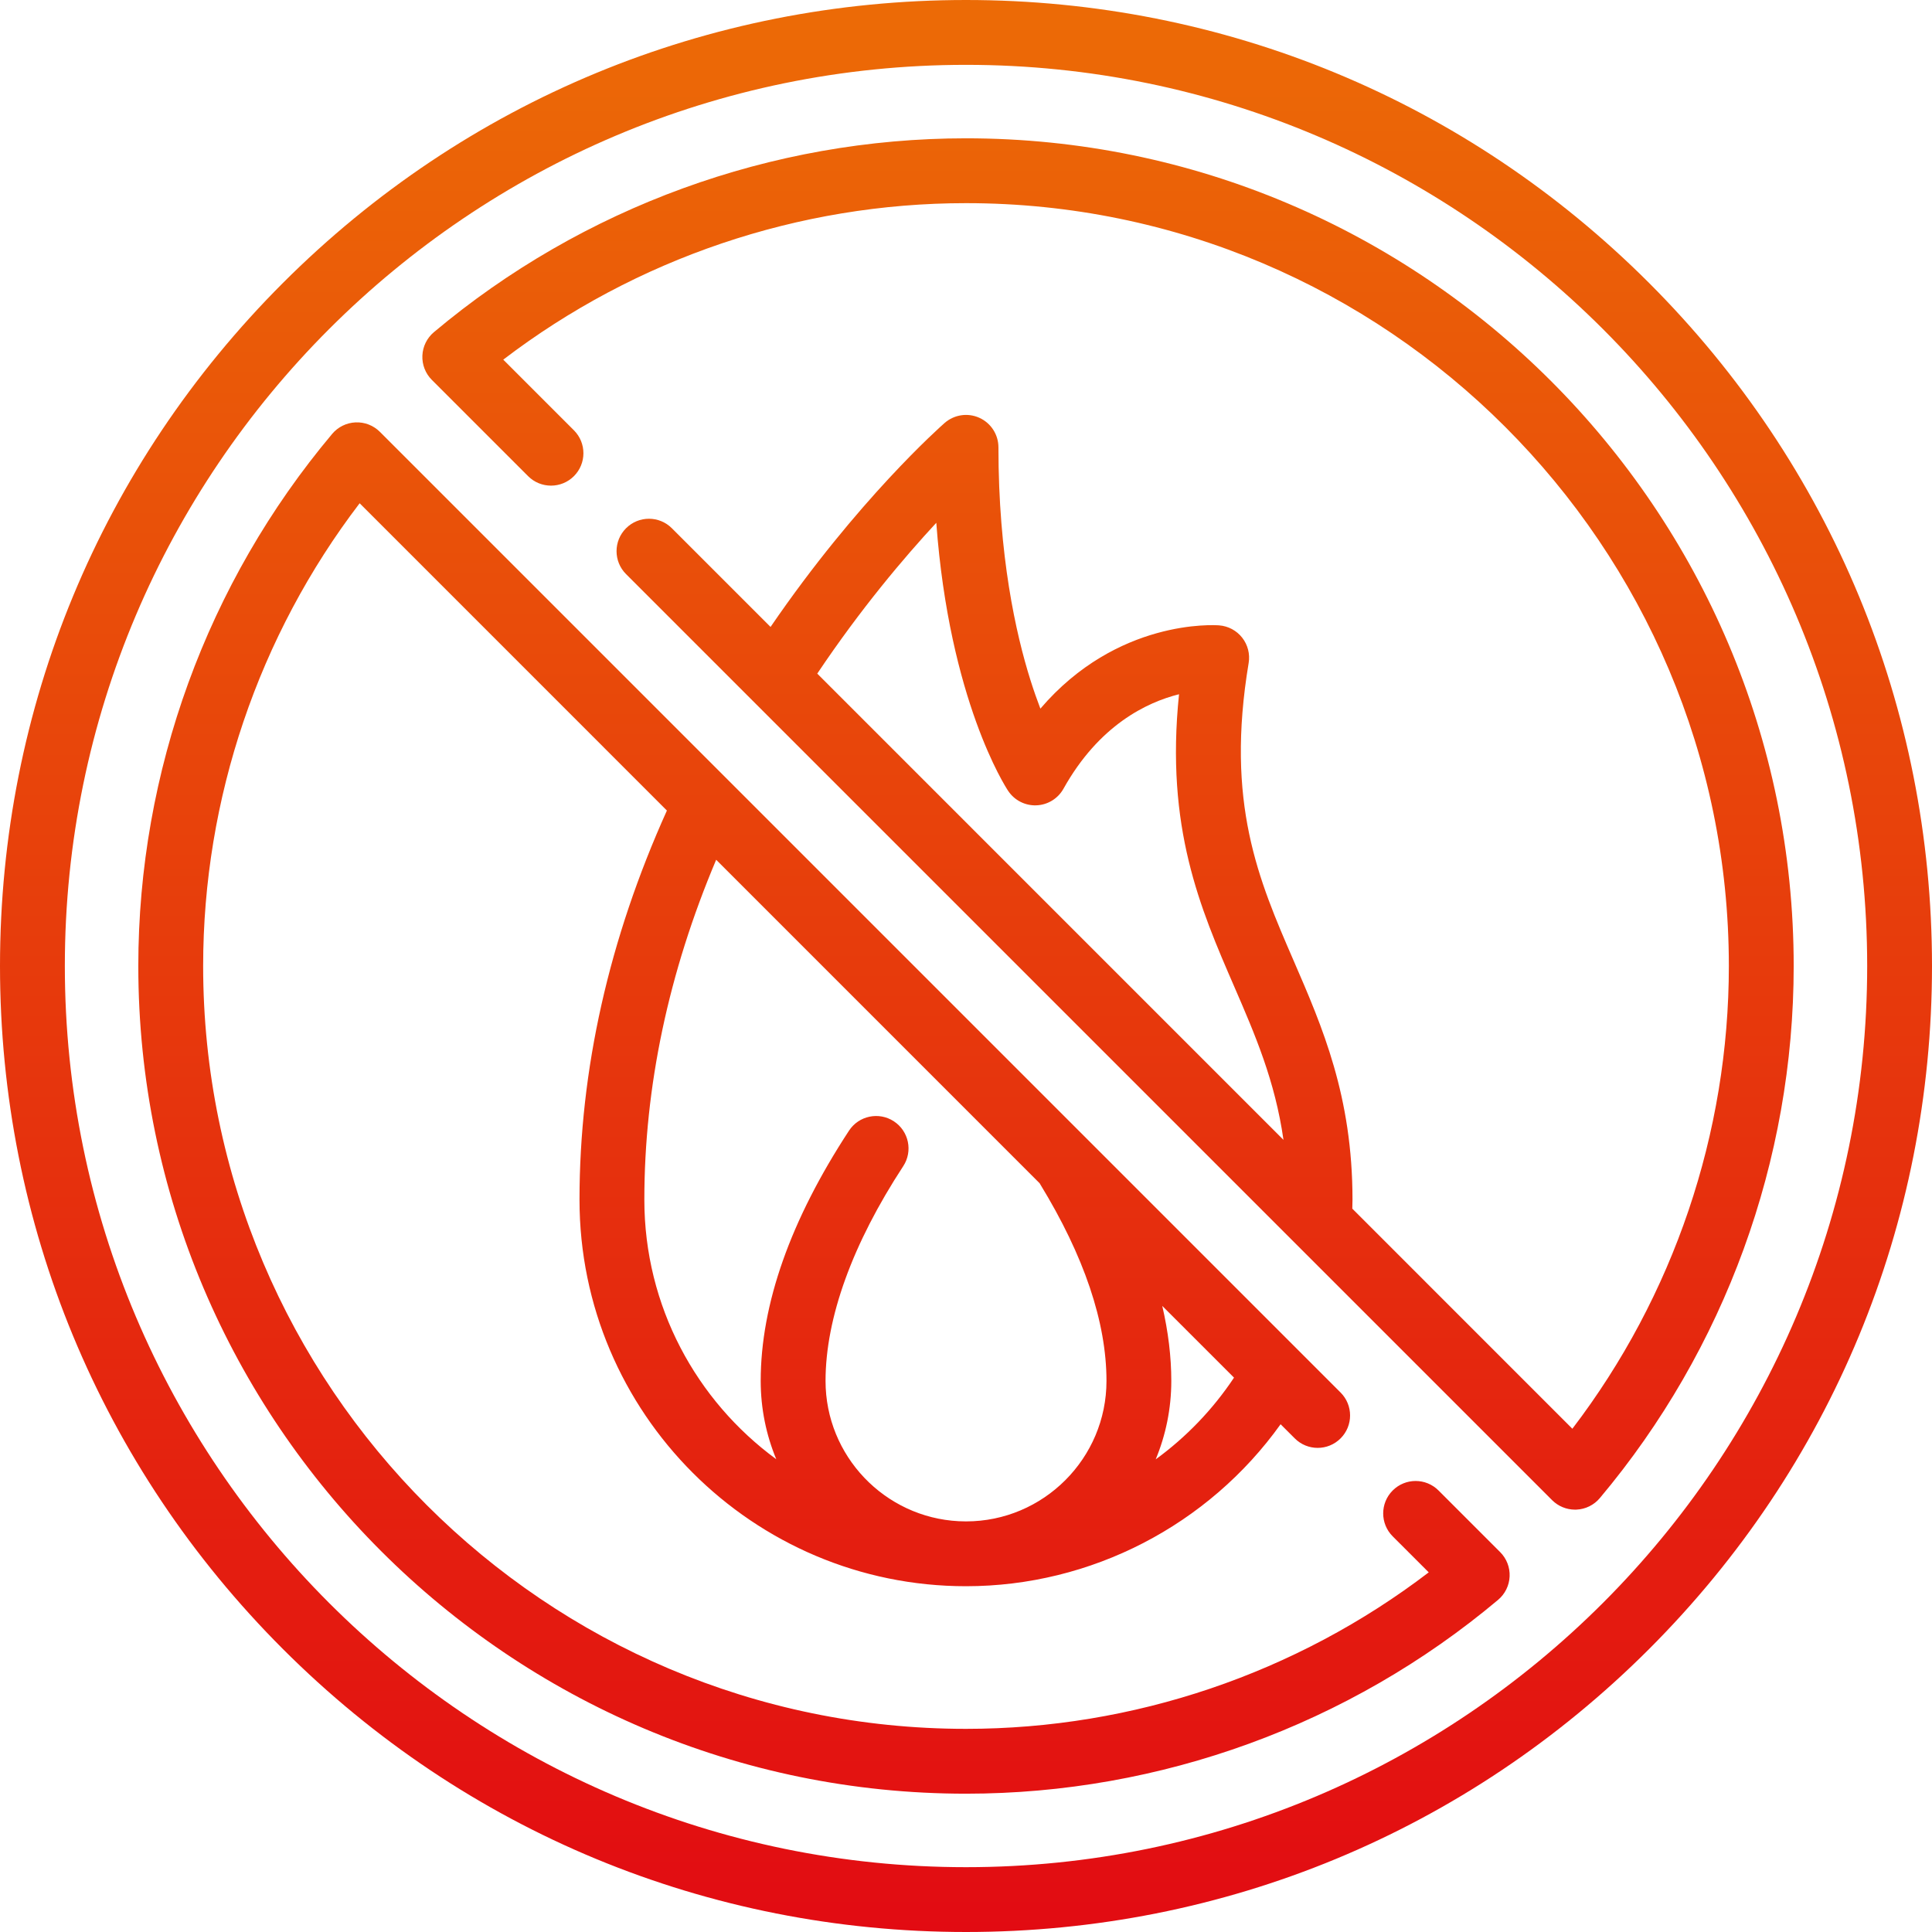
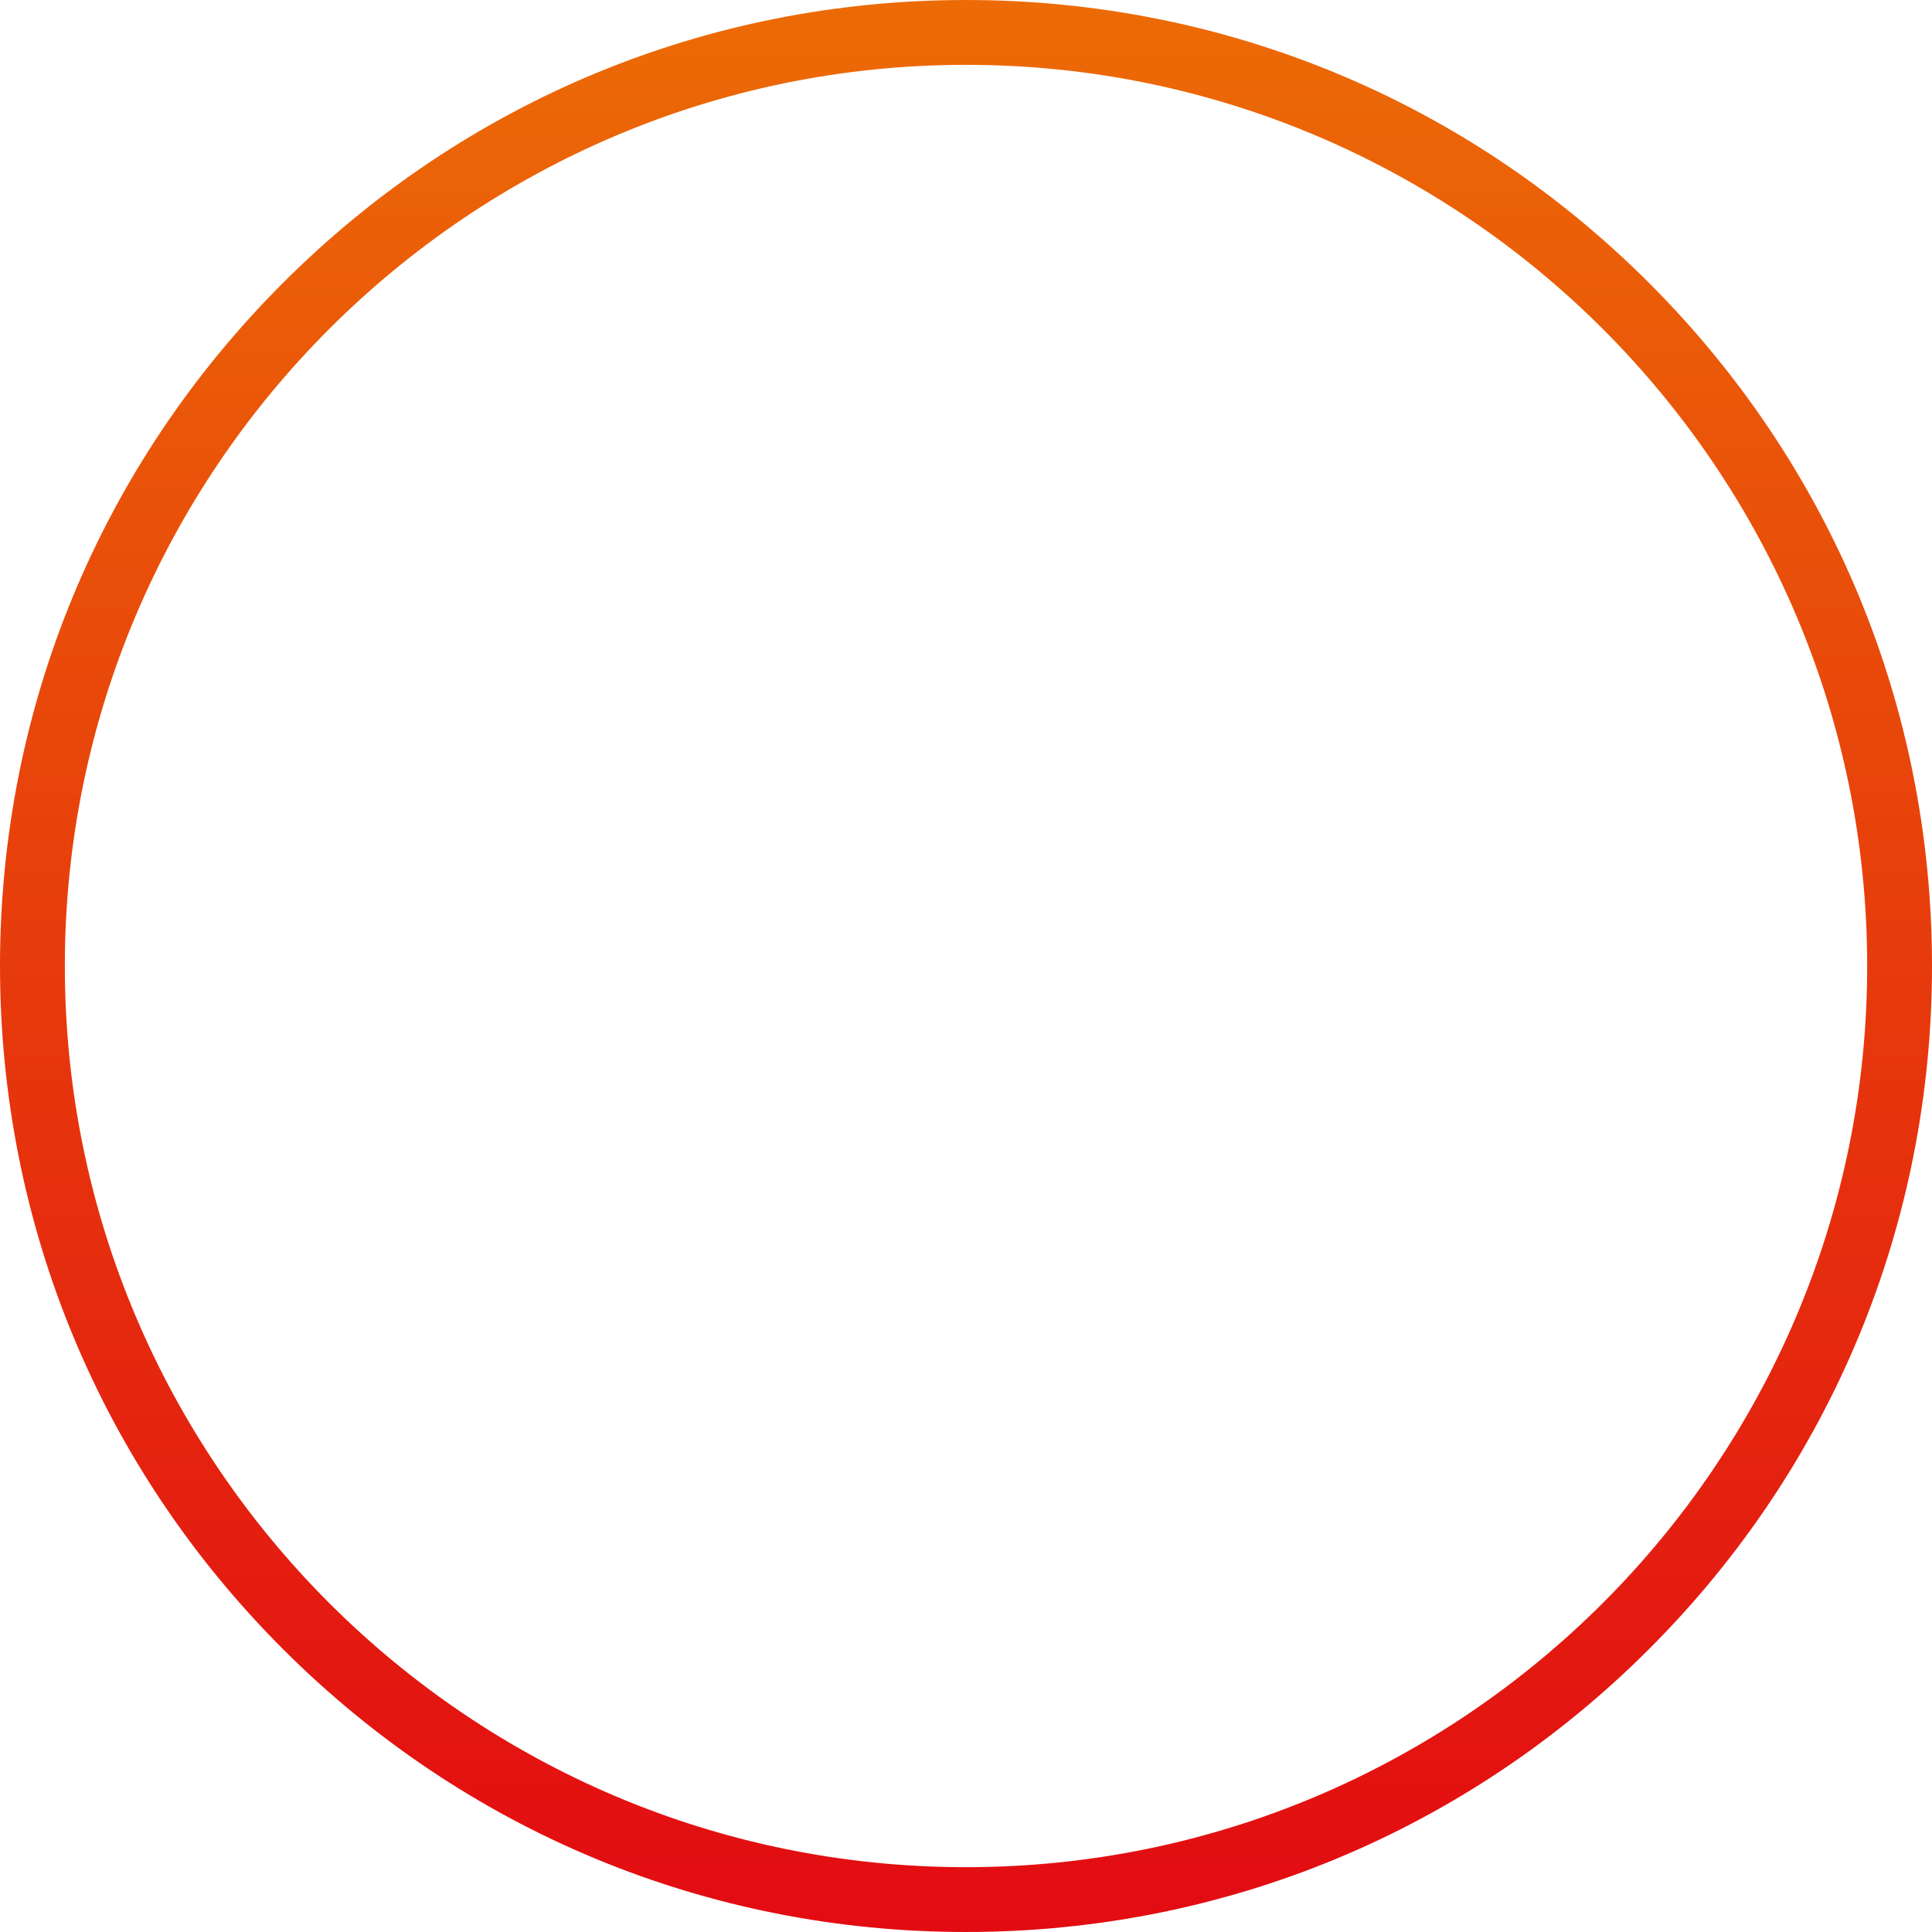
<svg xmlns="http://www.w3.org/2000/svg" width="80" height="80" viewBox="0 0 80 80" fill="none">
-   <path d="M62.118 64.269L59.567 61.718C59.042 61.193 58.193 61.193 57.668 61.718C57.144 62.242 57.144 63.092 57.668 63.616L59.161 65.108C53.675 69.297 46.927 71.588 40 71.588C22.582 71.588 8.412 57.418 8.412 40C8.412 33.073 10.703 26.325 14.892 20.839L27.615 33.563C25.215 38.885 23.996 44.303 23.996 49.679C23.996 58.503 31.176 65.682 40 65.682C45.189 65.682 50.042 63.148 53.027 58.975L53.613 59.56C54.137 60.085 54.987 60.085 55.511 59.56C56.035 59.036 56.035 58.187 55.511 57.662L15.731 17.882C15.465 17.616 15.098 17.473 14.724 17.49C14.348 17.506 13.996 17.679 13.754 17.967C8.578 24.127 5.727 31.952 5.727 40C5.727 58.898 21.102 74.273 40 74.273C48.048 74.273 55.873 71.422 62.033 66.246C62.321 66.004 62.494 65.652 62.51 65.277C62.527 64.901 62.384 64.535 62.118 64.269ZM48.127 54.075L51.098 57.045C50.216 58.371 49.113 59.511 47.855 60.429C48.27 59.428 48.501 58.331 48.501 57.181C48.501 56.178 48.374 55.141 48.127 54.075ZM43.051 48.998C43.056 49.007 43.06 49.016 43.065 49.024C44.891 52.008 45.817 54.752 45.817 57.181C45.817 60.388 43.207 62.998 40 62.998C39.9 62.998 39.801 62.992 39.701 62.99C36.632 62.834 34.184 60.288 34.184 57.181C34.184 54.579 35.296 51.504 37.401 48.289C37.807 47.669 37.633 46.837 37.013 46.431C36.393 46.025 35.561 46.198 35.155 46.819C32.729 50.524 31.499 54.01 31.499 57.181C31.499 58.329 31.729 59.424 32.144 60.424C28.835 57.999 26.681 54.086 26.681 49.678C26.681 44.999 27.682 40.272 29.655 35.601L43.051 48.998Z" fill="url(#paint0_linear_213_1482)" />
-   <path d="M40 5.727C31.952 5.727 24.127 8.578 17.967 13.754C17.679 13.996 17.506 14.348 17.49 14.723C17.473 15.099 17.616 15.465 17.882 15.731L21.867 19.716C22.391 20.24 23.241 20.24 23.765 19.716C24.289 19.192 24.289 18.342 23.765 17.818L20.839 14.892C26.325 10.703 33.073 8.412 40 8.412C57.418 8.412 71.588 22.582 71.588 40C71.588 46.927 69.297 53.675 65.108 59.161L55.996 50.048C55.999 49.925 56.004 49.801 56.004 49.679C56.004 45.397 54.763 42.538 53.564 39.773C52.111 36.421 50.737 33.255 51.704 27.454C51.766 27.083 51.669 26.702 51.437 26.406C51.205 26.109 50.859 25.924 50.483 25.895C50.288 25.88 46.262 25.623 43.08 29.343C42.946 28.994 42.806 28.597 42.666 28.153C42.062 26.234 41.343 23.005 41.343 18.523C41.343 17.997 41.035 17.519 40.555 17.301C40.075 17.083 39.513 17.167 39.116 17.513C38.959 17.651 35.5 20.706 31.907 25.96L27.821 21.874C27.297 21.349 26.447 21.349 25.923 21.874C25.399 22.398 25.399 23.248 25.923 23.772L64.269 62.118C64.522 62.37 64.863 62.511 65.218 62.511C65.238 62.511 65.257 62.511 65.277 62.51C65.652 62.494 66.004 62.32 66.246 62.032C71.422 55.873 74.273 48.048 74.273 40C74.273 21.102 58.898 5.727 40 5.727ZM33.841 27.893C35.638 25.21 37.439 23.084 38.77 21.648C39.312 28.995 41.633 32.58 41.745 32.748C42.004 33.138 42.449 33.366 42.915 33.347C43.383 33.329 43.807 33.069 44.036 32.66C45.508 30.023 47.488 29.08 48.821 28.747C48.251 34.268 49.698 37.605 51.102 40.841C51.969 42.841 52.798 44.757 53.146 47.199L33.841 27.893Z" fill="url(#paint1_linear_213_1482)" />
  <path d="M68.284 11.716C60.729 4.161 50.684 0 40 0C29.316 0 19.271 4.161 11.716 11.716C4.161 19.271 0 29.316 0 40C0 50.684 4.161 60.729 11.716 68.284C19.271 75.839 29.316 80 40 80C50.684 80 60.729 75.839 68.284 68.284C75.839 60.729 80 50.684 80 40C80 29.316 75.839 19.271 68.284 11.716ZM40 77.316C19.424 77.316 2.685 60.576 2.685 40C2.685 19.424 19.424 2.685 40 2.685C60.576 2.685 77.316 19.424 77.316 40C77.316 60.576 60.576 77.316 40 77.316Z" fill="url(#paint2_linear_213_1482)" />
  <defs>
    <linearGradient id="paint0_linear_213_1482" x1="40" y1="80" x2="40" y2="0" gradientUnits="userSpaceOnUse">
      <stop stop-color="#E20B12" />
      <stop offset="1" stop-color="#EC6B06" />
    </linearGradient>
    <linearGradient id="paint1_linear_213_1482" x1="40" y1="80" x2="40" y2="0" gradientUnits="userSpaceOnUse">
      <stop stop-color="#E20B12" />
      <stop offset="1" stop-color="#EC6B06" />
    </linearGradient>
    <linearGradient id="paint2_linear_213_1482" x1="40" y1="80" x2="40" y2="0" gradientUnits="userSpaceOnUse">
      <stop stop-color="#E20B12" />
      <stop offset="1" stop-color="#EC6B06" />
    </linearGradient>
  </defs>
</svg>